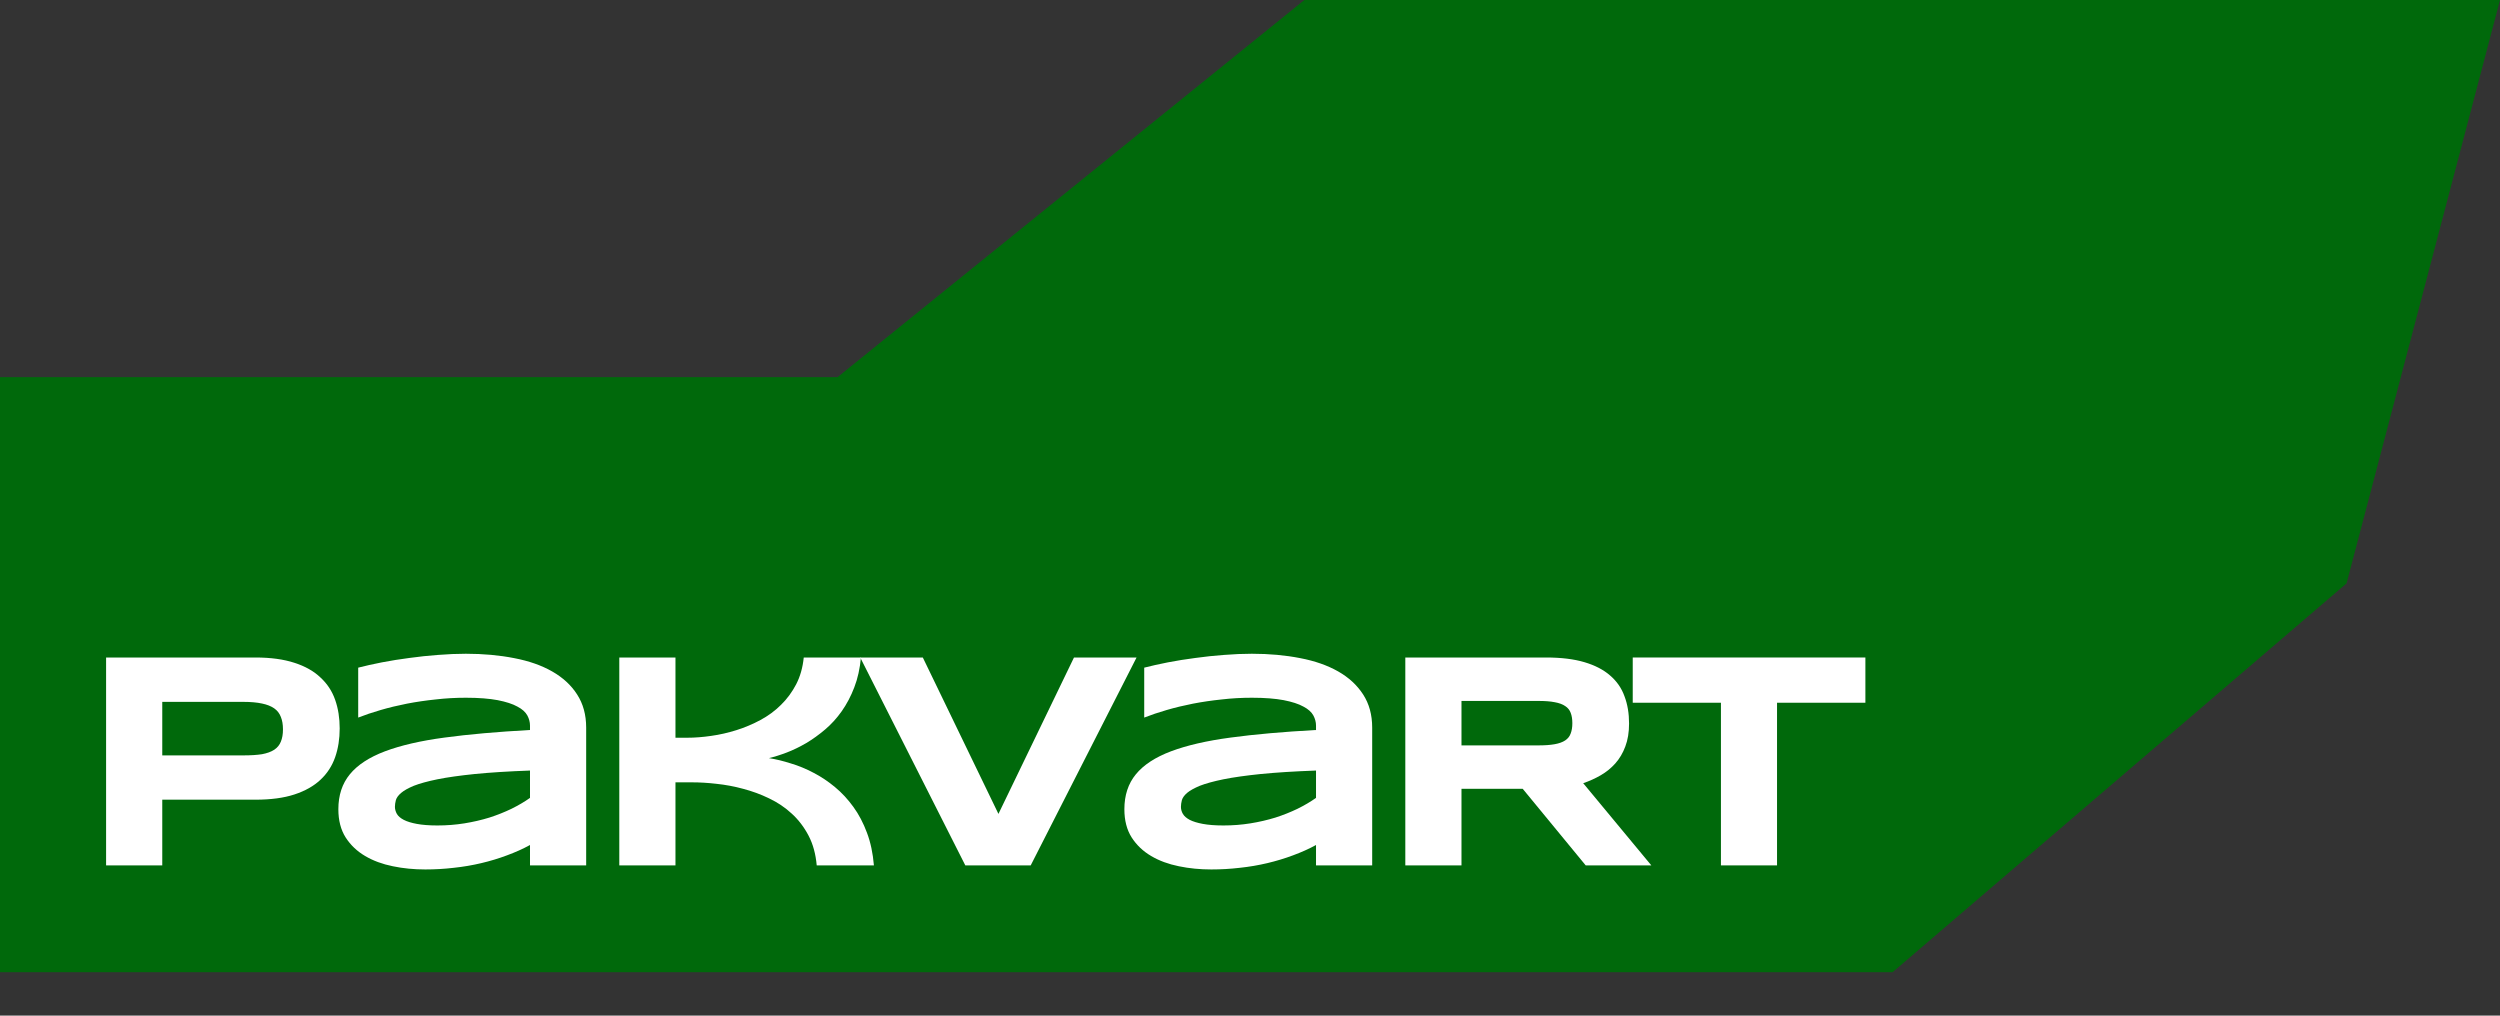
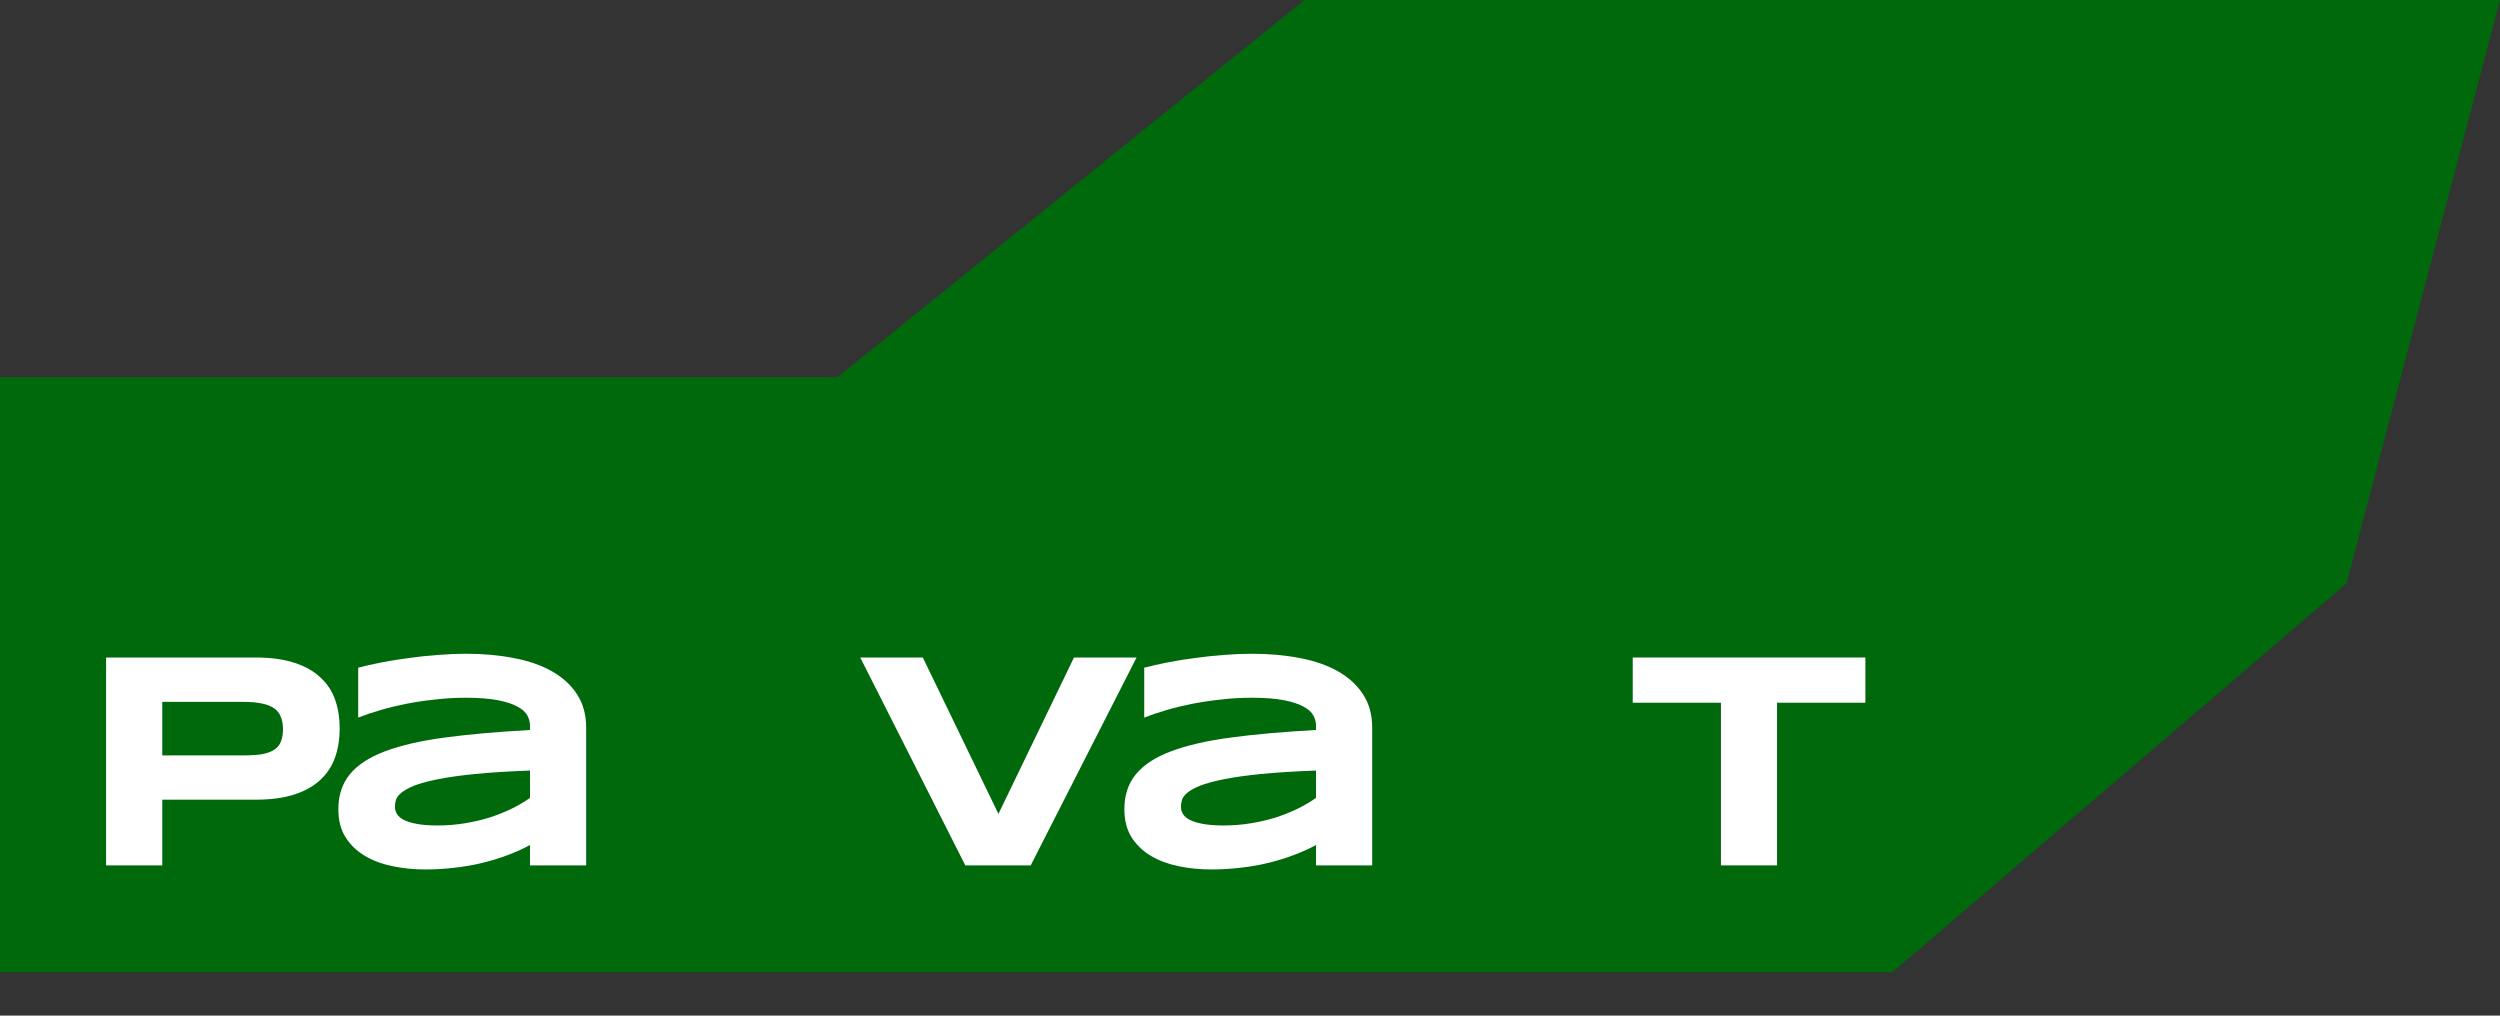
<svg xmlns="http://www.w3.org/2000/svg" width="32" height="13" viewBox="0 0 32 13" fill="none">
  <rect x="0" y="0" width="32" height="13" fill="#333333" stroke="none" />
  <path d="M0 4.827V12.444H24.225L30.036 7.467L32 0H16.696L10.721 4.827H0Z" fill="#00690B" />
  <path d="M22.746 8.995V11.077H22.028V8.995H20.899V8.416H23.877V8.995H22.746Z" fill="white" />
-   <path d="M18.707 11.077H17.988V8.416H19.789C19.983 8.416 20.147 8.436 20.281 8.476C20.416 8.516 20.526 8.573 20.61 8.647C20.695 8.72 20.757 8.809 20.794 8.914C20.833 9.017 20.852 9.133 20.852 9.261C20.852 9.373 20.836 9.471 20.804 9.555C20.773 9.639 20.73 9.711 20.676 9.772C20.623 9.831 20.561 9.882 20.49 9.923C20.419 9.964 20.344 9.998 20.265 10.025L21.137 11.077H20.297L19.491 10.097H18.707V11.077ZM20.126 9.257C20.126 9.205 20.119 9.161 20.105 9.125C20.092 9.089 20.069 9.06 20.035 9.038C20.002 9.015 19.956 8.998 19.899 8.988C19.844 8.977 19.774 8.972 19.69 8.972H18.707V9.541H19.69C19.774 9.541 19.844 9.536 19.899 9.526C19.956 9.516 20.002 9.499 20.035 9.477C20.069 9.454 20.092 9.425 20.105 9.388C20.119 9.352 20.126 9.308 20.126 9.257Z" fill="white" />
  <path d="M16.845 11.077V10.816C16.754 10.866 16.655 10.91 16.549 10.949C16.445 10.988 16.335 11.021 16.222 11.048C16.108 11.075 15.991 11.095 15.869 11.108C15.749 11.122 15.628 11.129 15.505 11.129C15.362 11.129 15.223 11.116 15.089 11.088C14.956 11.061 14.838 11.018 14.735 10.957C14.631 10.896 14.548 10.817 14.485 10.719C14.423 10.621 14.392 10.501 14.392 10.358C14.392 10.179 14.441 10.03 14.539 9.911C14.637 9.791 14.787 9.693 14.988 9.617C15.19 9.541 15.444 9.482 15.751 9.441C16.06 9.399 16.424 9.367 16.845 9.344V9.288C16.845 9.244 16.834 9.201 16.811 9.158C16.787 9.114 16.745 9.076 16.683 9.044C16.622 9.01 16.538 8.983 16.431 8.962C16.325 8.942 16.19 8.931 16.024 8.931C15.894 8.931 15.765 8.938 15.637 8.953C15.511 8.966 15.388 8.984 15.269 9.007C15.152 9.03 15.04 9.057 14.934 9.088C14.828 9.119 14.732 9.151 14.646 9.185V8.546C14.736 8.523 14.837 8.5 14.95 8.478C15.062 8.456 15.179 8.438 15.3 8.422C15.421 8.405 15.544 8.392 15.668 8.383C15.792 8.373 15.911 8.368 16.024 8.368C16.248 8.368 16.454 8.387 16.642 8.424C16.831 8.46 16.992 8.517 17.128 8.594C17.265 8.672 17.371 8.77 17.448 8.889C17.525 9.008 17.564 9.149 17.564 9.313V11.077H16.845ZM16.845 9.863C16.569 9.873 16.334 9.888 16.14 9.907C15.948 9.927 15.788 9.949 15.66 9.975C15.533 10.001 15.432 10.029 15.358 10.058C15.286 10.088 15.232 10.118 15.195 10.149C15.159 10.18 15.137 10.211 15.128 10.242C15.12 10.273 15.116 10.302 15.116 10.328C15.116 10.358 15.124 10.389 15.141 10.418C15.158 10.447 15.187 10.472 15.228 10.494C15.271 10.516 15.327 10.533 15.397 10.546C15.467 10.559 15.554 10.566 15.66 10.566C15.778 10.566 15.893 10.557 16.005 10.539C16.117 10.521 16.224 10.496 16.325 10.465C16.425 10.433 16.519 10.395 16.607 10.353C16.696 10.309 16.776 10.262 16.845 10.213V9.863Z" fill="white" />
  <path d="M13.193 11.077H12.356L11.011 8.416H11.812L12.78 10.418L13.747 8.416H14.548L13.193 11.077Z" fill="white" />
-   <path d="M10.454 11.077C10.441 10.932 10.407 10.806 10.35 10.697C10.293 10.588 10.221 10.493 10.135 10.415C10.05 10.336 9.953 10.271 9.844 10.219C9.737 10.167 9.627 10.127 9.513 10.097C9.4 10.066 9.286 10.045 9.172 10.033C9.06 10.02 8.956 10.014 8.859 10.014H8.646V11.077H7.927V8.416H8.646V9.443H8.793C8.892 9.443 8.996 9.435 9.105 9.419C9.213 9.404 9.32 9.379 9.426 9.346C9.533 9.312 9.636 9.269 9.734 9.216C9.832 9.163 9.92 9.099 9.997 9.022C10.075 8.946 10.139 8.858 10.191 8.759C10.243 8.658 10.275 8.544 10.288 8.416H11.02C11.007 8.557 10.979 8.684 10.935 8.798C10.892 8.911 10.838 9.013 10.774 9.104C10.711 9.193 10.64 9.271 10.561 9.338C10.482 9.405 10.401 9.463 10.319 9.512C10.236 9.56 10.154 9.6 10.071 9.632C9.99 9.663 9.913 9.687 9.842 9.704C9.933 9.718 10.026 9.741 10.123 9.772C10.221 9.801 10.318 9.841 10.414 9.892C10.509 9.941 10.6 10.002 10.687 10.074C10.774 10.146 10.853 10.231 10.923 10.328C10.993 10.424 11.051 10.535 11.097 10.659C11.144 10.783 11.173 10.922 11.186 11.077H10.454Z" fill="white" />
  <path d="M6.784 11.077V10.816C6.693 10.866 6.594 10.91 6.488 10.949C6.384 10.988 6.275 11.021 6.161 11.048C6.047 11.075 5.93 11.095 5.808 11.108C5.688 11.122 5.567 11.129 5.444 11.129C5.301 11.129 5.162 11.116 5.028 11.088C4.895 11.061 4.777 11.018 4.674 10.957C4.57 10.896 4.487 10.817 4.424 10.719C4.362 10.621 4.331 10.501 4.331 10.358C4.331 10.179 4.38 10.03 4.478 9.911C4.576 9.791 4.726 9.693 4.927 9.617C5.129 9.541 5.383 9.482 5.69 9.441C5.999 9.399 6.364 9.367 6.784 9.344V9.288C6.784 9.244 6.773 9.201 6.75 9.158C6.726 9.114 6.684 9.076 6.622 9.044C6.561 9.01 6.477 8.983 6.37 8.962C6.264 8.942 6.129 8.931 5.963 8.931C5.833 8.931 5.704 8.938 5.576 8.953C5.45 8.966 5.327 8.984 5.208 9.007C5.091 9.03 4.979 9.057 4.873 9.088C4.767 9.119 4.671 9.151 4.585 9.185V8.546C4.675 8.523 4.776 8.5 4.889 8.478C5.001 8.456 5.118 8.438 5.239 8.422C5.361 8.405 5.483 8.392 5.607 8.383C5.731 8.373 5.85 8.368 5.963 8.368C6.187 8.368 6.393 8.387 6.581 8.424C6.77 8.46 6.932 8.517 7.067 8.594C7.204 8.672 7.311 8.77 7.387 8.889C7.464 9.008 7.503 9.149 7.503 9.313V11.077H6.784ZM6.784 9.863C6.508 9.873 6.273 9.888 6.08 9.907C5.887 9.927 5.727 9.949 5.599 9.975C5.472 10.001 5.371 10.029 5.297 10.058C5.225 10.088 5.171 10.118 5.135 10.149C5.098 10.18 5.076 10.211 5.067 10.242C5.059 10.273 5.055 10.302 5.055 10.328C5.055 10.358 5.064 10.389 5.08 10.418C5.097 10.447 5.126 10.472 5.168 10.494C5.21 10.516 5.266 10.533 5.336 10.546C5.406 10.559 5.493 10.566 5.599 10.566C5.717 10.566 5.832 10.557 5.944 10.539C6.056 10.521 6.163 10.496 6.264 10.465C6.364 10.433 6.458 10.395 6.546 10.353C6.635 10.309 6.715 10.262 6.784 10.213V9.863Z" fill="white" />
  <path d="M4.348 9.324C4.348 9.457 4.329 9.58 4.29 9.692C4.251 9.803 4.189 9.9 4.102 9.981C4.017 10.061 3.906 10.124 3.769 10.169C3.632 10.214 3.466 10.236 3.269 10.236H2.077V11.077H1.358V8.416H3.269C3.466 8.416 3.632 8.439 3.769 8.484C3.906 8.528 4.017 8.591 4.102 8.672C4.189 8.752 4.251 8.847 4.29 8.958C4.329 9.069 4.348 9.191 4.348 9.324ZM3.622 9.336C3.622 9.274 3.613 9.221 3.595 9.177C3.578 9.132 3.55 9.095 3.51 9.067C3.47 9.039 3.417 9.018 3.353 9.005C3.288 8.991 3.209 8.984 3.115 8.984H2.077V9.669H3.115C3.209 9.669 3.288 9.664 3.353 9.654C3.417 9.642 3.47 9.623 3.51 9.597C3.55 9.57 3.578 9.536 3.595 9.493C3.613 9.45 3.622 9.398 3.622 9.336Z" fill="white" />
</svg>